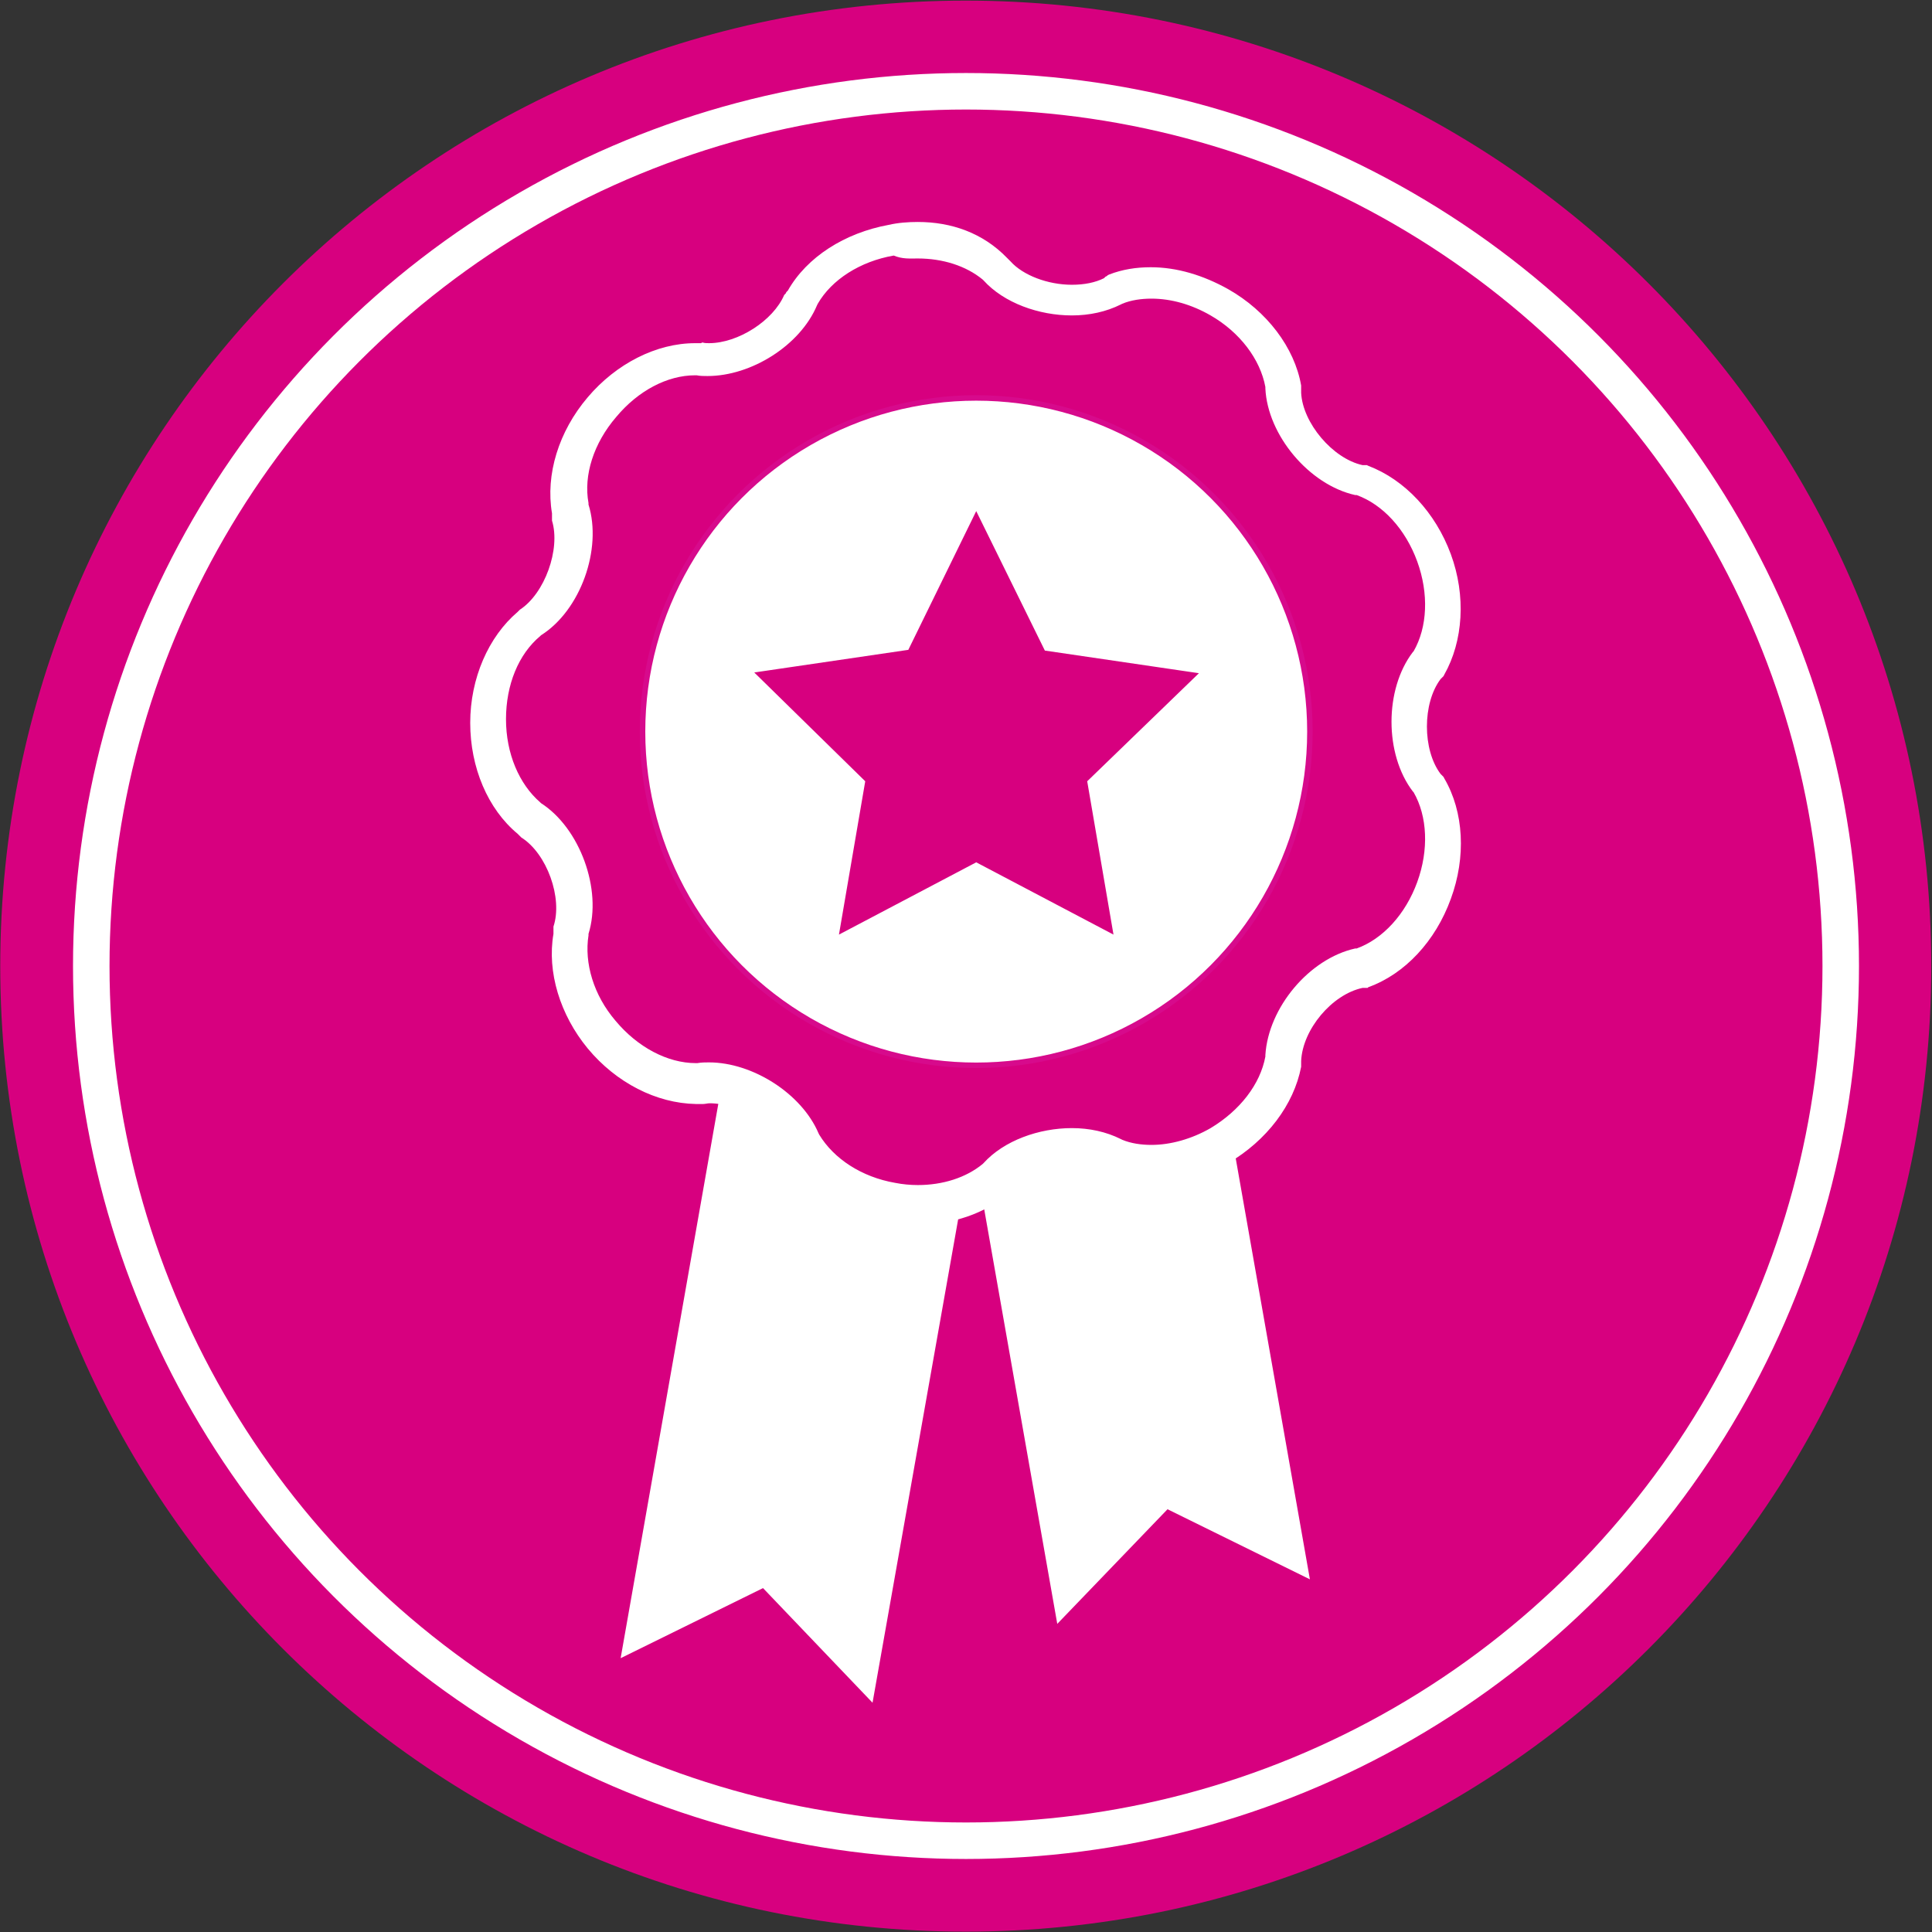
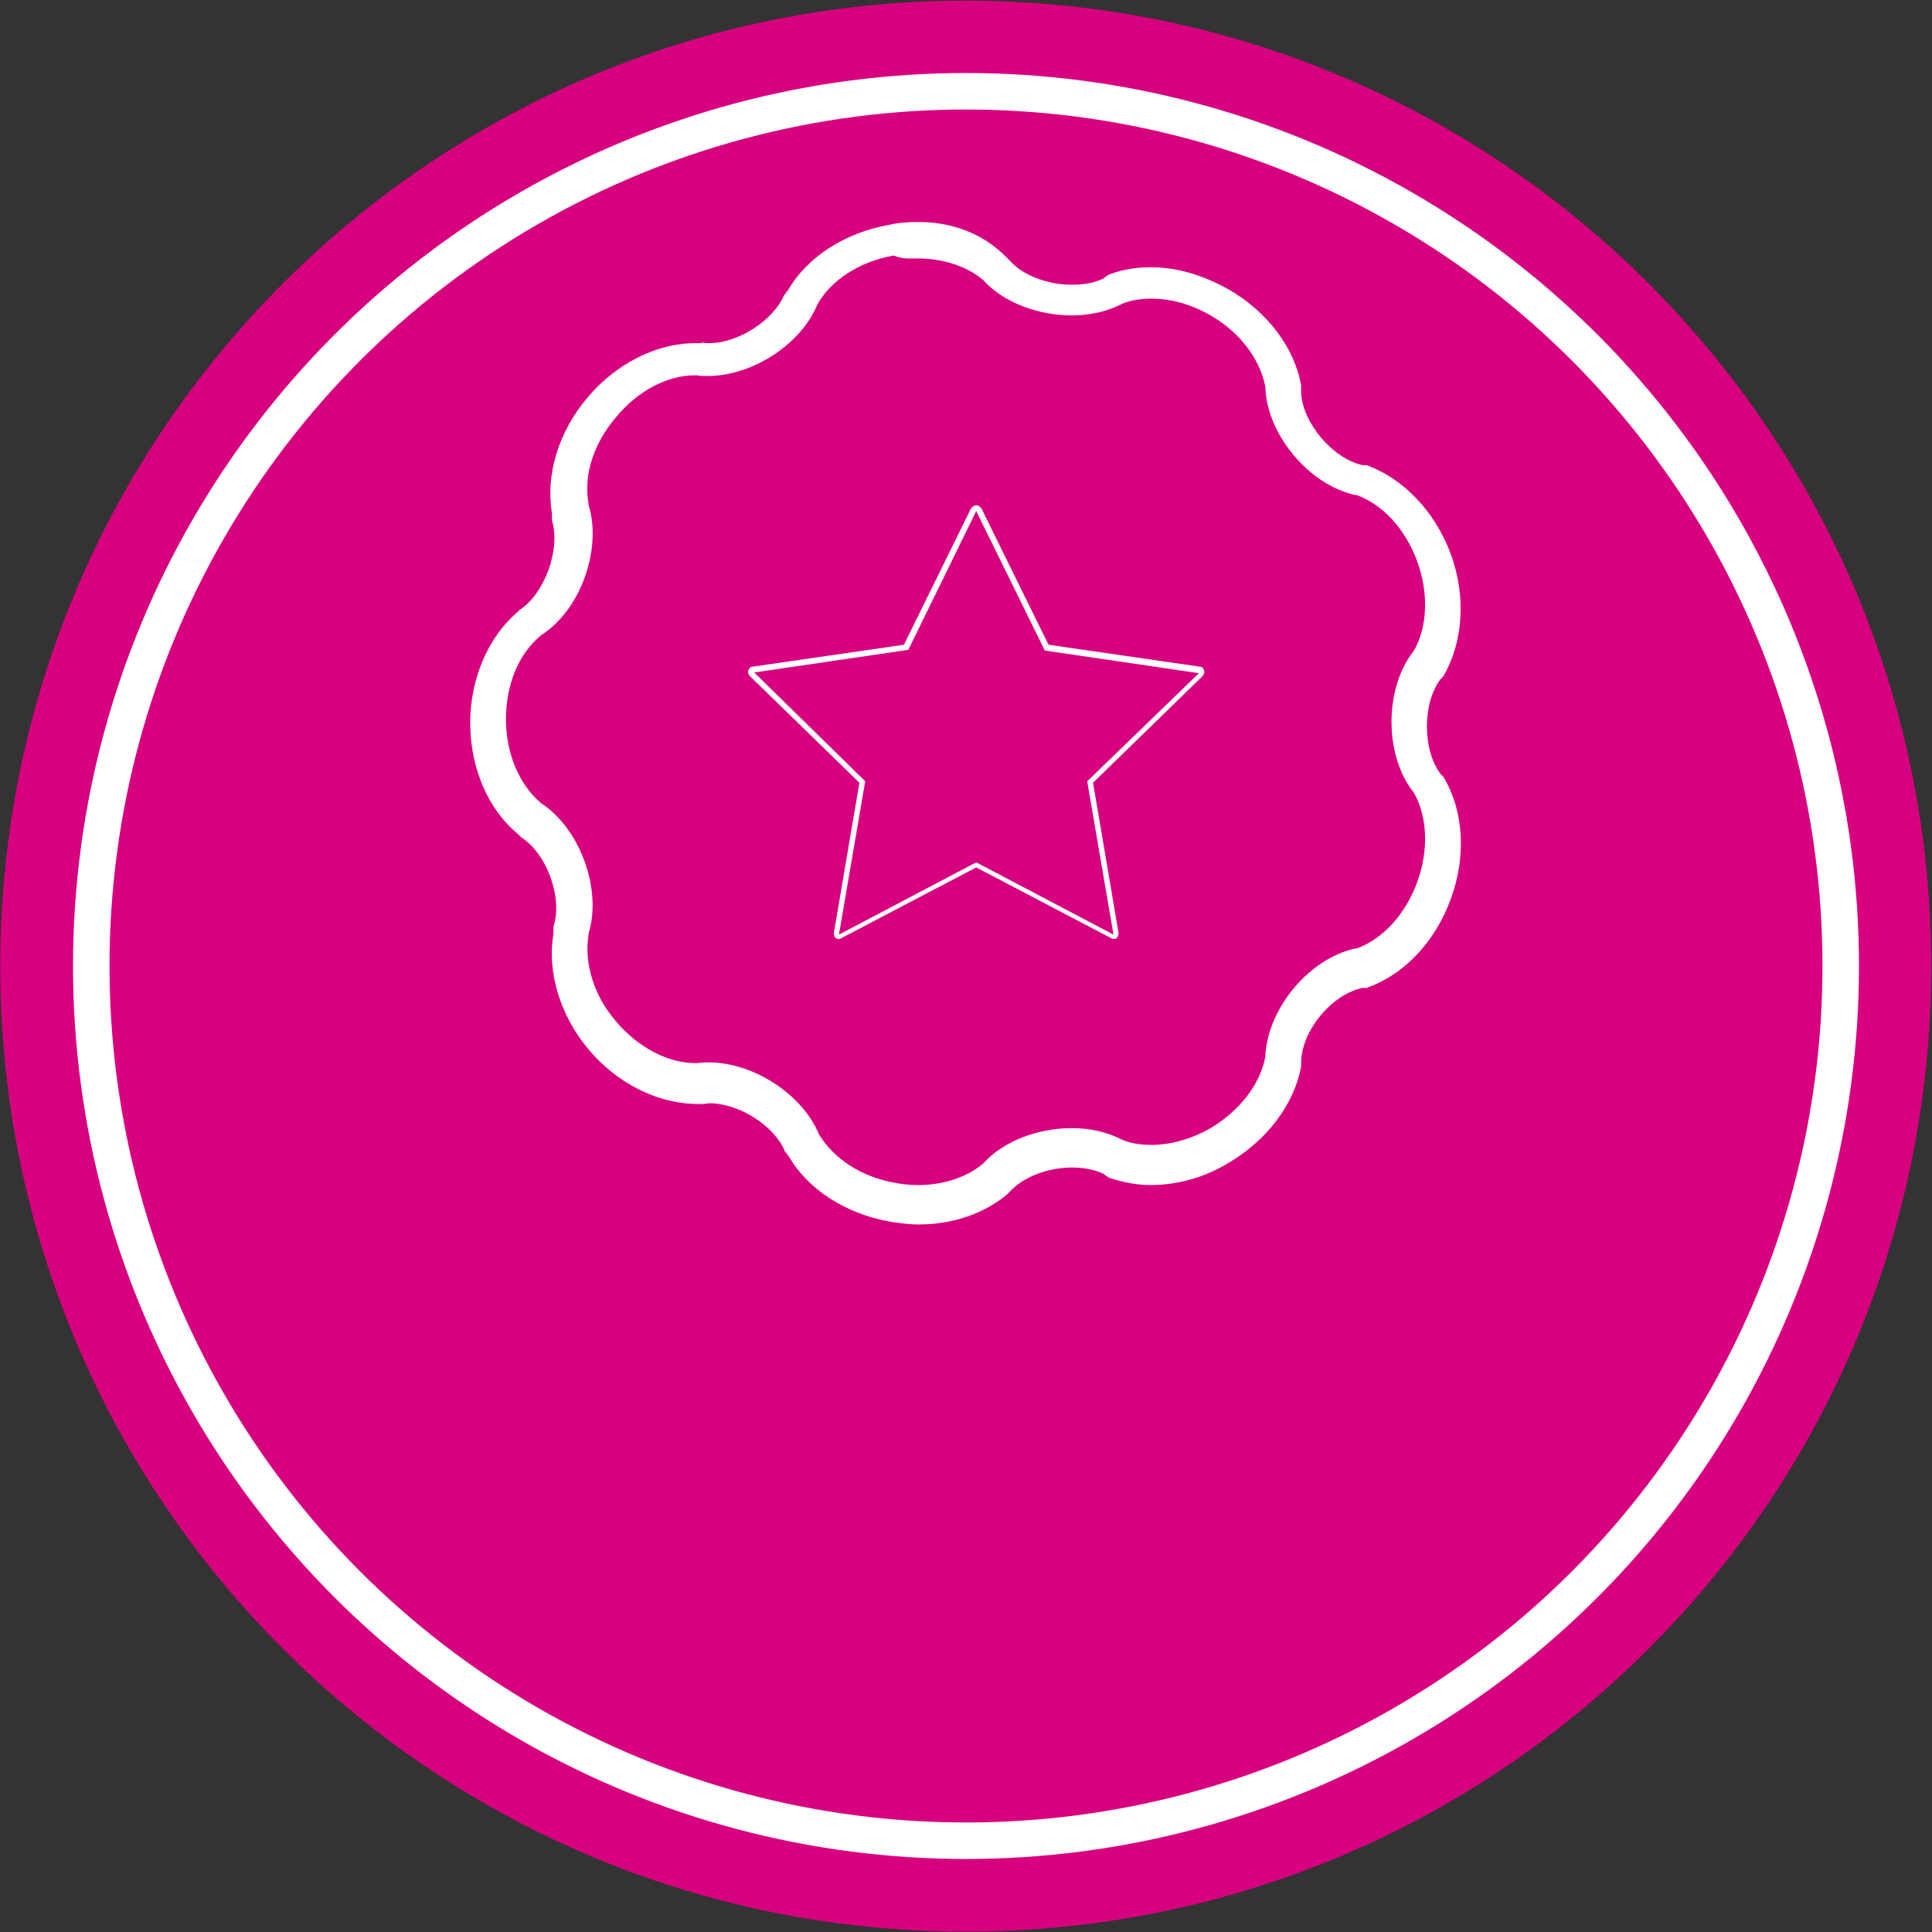
<svg xmlns="http://www.w3.org/2000/svg" version="1.1" id="svg112" x="0px" y="0px" viewBox="0 0 264.6 264.6" style="enable-background:new 0 0 264.6 264.6;" xml:space="preserve">
  <rect x="0" y="0" width="264.6" height="264.6" fill="#333333" stroke="none" />
  <style type="text/css">
	.st0{fill:#D7007F;}
	.st1{fill:none;stroke:#FFFFFF;stroke-width:5;}
	.st2{fill:none;stroke:#FFFFFF;stroke-width:15;}
	.st3{fill:#FFFFFF;}
	.st4{fill:#FFFFFF;stroke:#D70A8C;stroke-width:0.75;stroke-miterlimit:10;}
</style>
  <g id="g120" transform="matrix(1.333,0,0,-1.333,0,264.567)">
    <g id="g122">
      <g>
        <g>
          <g>
            <g id="g124">
              <g id="g130" transform="translate(198.425,99.212)">
                <path id="path132" class="st0" d="M0,0c0-54.8-44.4-99.2-99.2-99.2S-198.4-54.8-198.4,0s44.4,99.2,99.2,99.2S0,54.8,0,0" />
              </g>
            </g>
          </g>
        </g>
      </g>
    </g>
  </g>
  <g>
    <g>
      <g>
        <circle class="st1" cx="132.3" cy="132.3" r="119.8" />
      </g>
    </g>
    <g>
      <g>
-         <path class="st2" d="M236.5,71.3" />
-         <path class="st2" d="M29,194" />
-       </g>
+         </g>
    </g>
  </g>
-   <polygon class="st3" points="159.9,206.7 179.4,216.3 159.4,102.8 124.8,108.9 144.8,222.4 " />
-   <polygon class="st3" points="104.5,217.5 119.5,233.2 139.6,119.7 105,113.6 85,227.1 " />
  <g>
    <g>
      <path class="st0" d="M125.7,165.1c-1.2,0-2.4-0.1-3.6-0.3c-5.3-0.9-9.8-3.8-12.1-7.8l-0.2-0.4l0-0.1c-1.8-4.4-7.6-8.1-12.7-8.1    c-0.4,0-0.8,0-1.2,0.1l-0.2,0l-0.3,0l-0.1,0c-4.6,0-9.4-2.5-12.9-6.7c-3.4-4.1-5-9.2-4.2-13.7l0.1-0.4l0-0.1    c1.6-5-1-12.2-5.5-15.1l-0.3-0.2l-0.1-0.1c-3.5-2.9-5.6-7.9-5.6-13.3c0-5.4,2.1-10.4,5.6-13.3l0.3-0.3l0.1,0    c4.4-2.8,7.1-10,5.5-15.1l-0.1-0.4l0-0.1c-0.8-4.5,0.8-9.7,4.3-13.8c3.5-4.1,8.2-6.6,12.8-6.6l0.2,0l0.2,0l0.1,0    c0.4,0.1,0.8,0.1,1.2,0.1c5,0,10.8-3.7,12.7-8.1l0.2-0.4l0-0.1c2.3-3.9,6.8-6.9,12.1-7.8c1.2-0.2,2.4-0.3,3.6-0.3    c4.1,0,7.8,1.2,10.5,3.5l0.3,0.3l0.1,0.1c2.2,2.4,6.3,4,10.3,4c2.1,0,4-0.4,5.5-1.2l0.4-0.2l0.1,0c1.5-0.5,3.2-0.8,4.9-0.8    c3.2,0,6.4,0.9,9.4,2.6c4.7,2.7,7.9,7,8.7,11.5l0.1,0.4l0,0.1c0.2,5.2,5.1,11.1,10.3,12.3l0.4,0.1l0.1,0c4.3,1.6,7.9,5.5,9.8,10.6    c1.8,5.1,1.6,10.4-0.7,14.4l0,0.1l-0.2,0.3l0,0.1c-3.2,4.2-3.2,11.9,0,16.1l0.2,0.3l0,0.1c2.3,4,2.5,9.4,0.7,14.4    c-1.8,5.1-5.5,9-9.8,10.6l-0.4,0.1l-0.1,0c-5.2,1.2-10,6.9-10.3,12.3l0,0.4l0,0.1c-0.8,4.5-4.1,8.8-8.7,11.5    c-3,1.7-6.2,2.6-9.4,2.6c-1.7,0-3.4-0.3-4.9-0.8l-0.1,0l-0.3-0.1l-0.1,0c-1.5-0.8-3.5-1.2-5.5-1.2c-4,0-8,1.6-10.3,4l-0.3,0.3    l-0.1,0.1C133.5,163.8,129.7,165.1,125.7,165.1z" />
      <path class="st3" d="M125.7,35.4c3.4,0,6.6,1,8.9,2.9l0.1,0.1c2.8,3.1,7.6,4.8,12.1,4.8c2.4,0,4.7-0.5,6.7-1.5l0.2-0.1    c1.2-0.5,2.6-0.7,4-0.7c2.7,0,5.5,0.8,8.1,2.3c4,2.3,6.8,6,7.5,9.8l0,0.2c0.3,6.4,6,13.2,12.3,14.6l0.2,0c3.6,1.3,6.7,4.7,8.3,9.1    c1.6,4.4,1.4,9-0.5,12.3l-0.1,0.1c-3.9,5.1-3.9,14,0,19.1l0.1,0.1c1.9,3.3,2.1,7.9,0.5,12.3c-1.6,4.4-4.7,7.8-8.3,9.1l-0.2,0    c-6.3,1.4-11.9,8.1-12.3,14.6l0,0.2c-0.7,3.8-3.5,7.4-7.5,9.8c-2.6,1.5-5.5,2.3-8.1,2.3c-1.4,0-2.8-0.2-4-0.7l-0.2-0.1    c-2-1-4.3-1.5-6.7-1.5c-4.5,0-9.3,1.7-12.1,4.8l-0.1,0.1c-2.3,1.9-5.5,2.9-8.9,2.9c-1,0-2.1-0.1-3.1-0.3    c-4.6-0.8-8.4-3.3-10.4-6.6l-0.1-0.2c-2.3-5.4-9-9.7-15-9.7c-0.5,0-1,0-1.6,0.1l-0.2,0c-3.9,0-8-2.2-11-5.8    c-3-3.5-4.3-7.9-3.7-11.7l0-0.2c1.9-6.1-1.2-14.5-6.5-17.9l-0.1-0.1c-2.9-2.5-4.7-6.7-4.7-11.4c0-4.7,1.7-8.9,4.7-11.4l0.1-0.1    c5.4-3.4,8.4-11.8,6.5-17.9l0-0.2c-0.7-3.8,0.7-8.2,3.8-11.8c3-3.6,7-5.7,10.8-5.7c0,0,0,0,0,0l0.2,0c0.5,0.1,1,0.1,1.5,0.1    c6,0,12.7-4.2,15-9.7l0.1-0.2c1.9-3.3,5.8-5.8,10.4-6.6C123.6,35.5,124.6,35.4,125.7,35.4 M125.7,30.4c-1.3,0-2.7,0.1-4,0.4    c-6,1.1-11.2,4.4-13.8,9l-0.1,0.1l-0.1,0.1l-0.1,0.2l-0.1,0.1l-0.1,0.1c-1.5,3.5-6.3,6.6-10.3,6.6c-0.3,0-0.6,0-0.9-0.1L96,47    l-0.2,0l-0.2,0l-0.2,0h-0.2c-5.3,0-10.8,2.8-14.7,7.4c-4,4.7-5.8,10.6-4.9,15.9l0,0.2l0,0.2l0,0.2l0,0.2l0,0.2    c1.2,3.9-1,10-4.4,12.2l-0.1,0.1l-0.1,0.1l-0.1,0.1L71,83.7l-0.1,0.1c-4,3.4-6.5,9.1-6.5,15.2c0,6.1,2.4,11.8,6.5,15.2l0.1,0.1    l0.1,0.1l0.1,0.1l0.1,0.1l0.1,0.1c3.5,2.2,5.7,8.3,4.4,12.2l0,0.2l0,0.2l0,0.2l0,0.2l0,0.2c-0.9,5.2,0.9,11.1,4.7,15.7    c3.9,4.7,9.4,7.5,14.8,7.6l0.2,0l0.2,0l0.2,0l0.2,0l0.2,0c0.3,0,0.6-0.1,0.9-0.1c4,0,8.9,3.1,10.3,6.6l0.1,0.1l0.1,0.1l0.1,0.2    l0.1,0.1l0.1,0.1c2.6,4.6,7.8,7.9,13.8,9c1.3,0.2,2.7,0.4,4,0.4c4.7,0,9-1.5,12.1-4.1l0.1-0.1l0.1-0.1l0.1-0.1l0.1-0.1l0.1-0.1    c1.8-1.9,5.1-3.2,8.4-3.2c1.7,0,3.2,0.3,4.4,0.9l0.1,0.1l0.1,0.1l0.2,0.1l0.1,0.1l0.2,0.1c1.8,0.6,3.7,1,5.7,1c3.6,0,7.3-1,10.6-3    c5.3-3.1,9-8,10-13.2l0-0.1l0-0.1l0-0.2l0-0.2l0-0.2c0.2-4.3,4.2-9.1,8.4-10l0.2,0l0.2,0l0.2,0l0.1,0l0.1-0.1    c5-1.8,9.2-6.3,11.3-12.1c2.1-5.7,1.8-11.9-0.9-16.5l-0.1-0.2l-0.1-0.1l-0.1-0.1l-0.1-0.1l-0.1-0.1c-2.5-3.3-2.5-9.7,0-13l0.1-0.1    l0.1-0.1l0.1-0.1l0.1-0.1l0.1-0.2c2.6-4.6,3-10.8,0.9-16.5c-2.1-5.7-6.3-10.2-11.3-12.1l-0.2-0.1l-0.2,0l-0.2,0l-0.1,0l-0.1,0    c-4.1-0.9-8.2-5.8-8.4-9.9l0-0.2l0-0.2l0-0.2l0-0.2l0-0.2c-0.9-5.2-4.7-10.2-10-13.2c-3.4-1.9-7-3-10.6-3c-2,0-3.9,0.3-5.7,1    l-0.2,0.1l-0.1,0.1l-0.2,0.1l-0.1,0.1l-0.1,0.1c-1.2,0.6-2.7,0.9-4.4,0.9c-3.3,0-6.7-1.3-8.4-3.2l-0.1-0.1l-0.1-0.1l-0.1-0.1    l-0.1-0.1l-0.1-0.1C134.6,31.9,130.3,30.4,125.7,30.4L125.7,30.4z" />
    </g>
  </g>
-   <circle class="st4" cx="133.7" cy="100.2" r="45.7" />
  <g>
    <path class="st0" d="M152.5,128.4c-0.1,0-0.1,0-0.2,0l-18.7-9.8l-18.7,9.8c-0.1,0-0.1,0-0.2,0c-0.1,0-0.2,0-0.2-0.1   c-0.1-0.1-0.2-0.2-0.1-0.4l3.6-20.8l-15.1-14.7c-0.1-0.1-0.1-0.2-0.1-0.4c0-0.1,0.2-0.2,0.3-0.3l20.9-3l9.3-18.9   c0.1-0.1,0.2-0.2,0.3-0.2s0.3,0.1,0.3,0.2l9.3,18.9l20.9,3c0.1,0,0.3,0.1,0.3,0.3s0,0.3-0.1,0.4l-15.1,14.7l3.6,20.8   c0,0.1,0,0.3-0.1,0.4C152.7,128.4,152.6,128.4,152.5,128.4z" />
    <path class="st3" d="M133.7,70l9.4,19.1l21.1,3.1L148.9,107l3.6,21l-18.8-9.9l-18.8,9.9l3.6-21l-15.2-14.9l21.1-3.1L133.7,70    M133.7,69.2c-0.3,0-0.5,0.2-0.7,0.4l-9.2,18.7l-20.7,3c-0.3,0-0.5,0.2-0.6,0.5c-0.1,0.3,0,0.6,0.2,0.8l15,14.6l-3.5,20.6   c0,0.3,0.1,0.6,0.3,0.7c0.1,0.1,0.3,0.1,0.4,0.1c0.1,0,0.2,0,0.3-0.1l18.5-9.7l18.5,9.7c0.1,0.1,0.2,0.1,0.3,0.1   c0.2,0,0.3,0,0.4-0.1c0.2-0.2,0.3-0.5,0.3-0.7l-3.5-20.6l15-14.6c0.2-0.2,0.3-0.5,0.2-0.8c-0.1-0.3-0.3-0.5-0.6-0.5l-20.7-3   l-9.2-18.7C134.2,69.4,134,69.2,133.7,69.2L133.7,69.2z" />
  </g>
</svg>